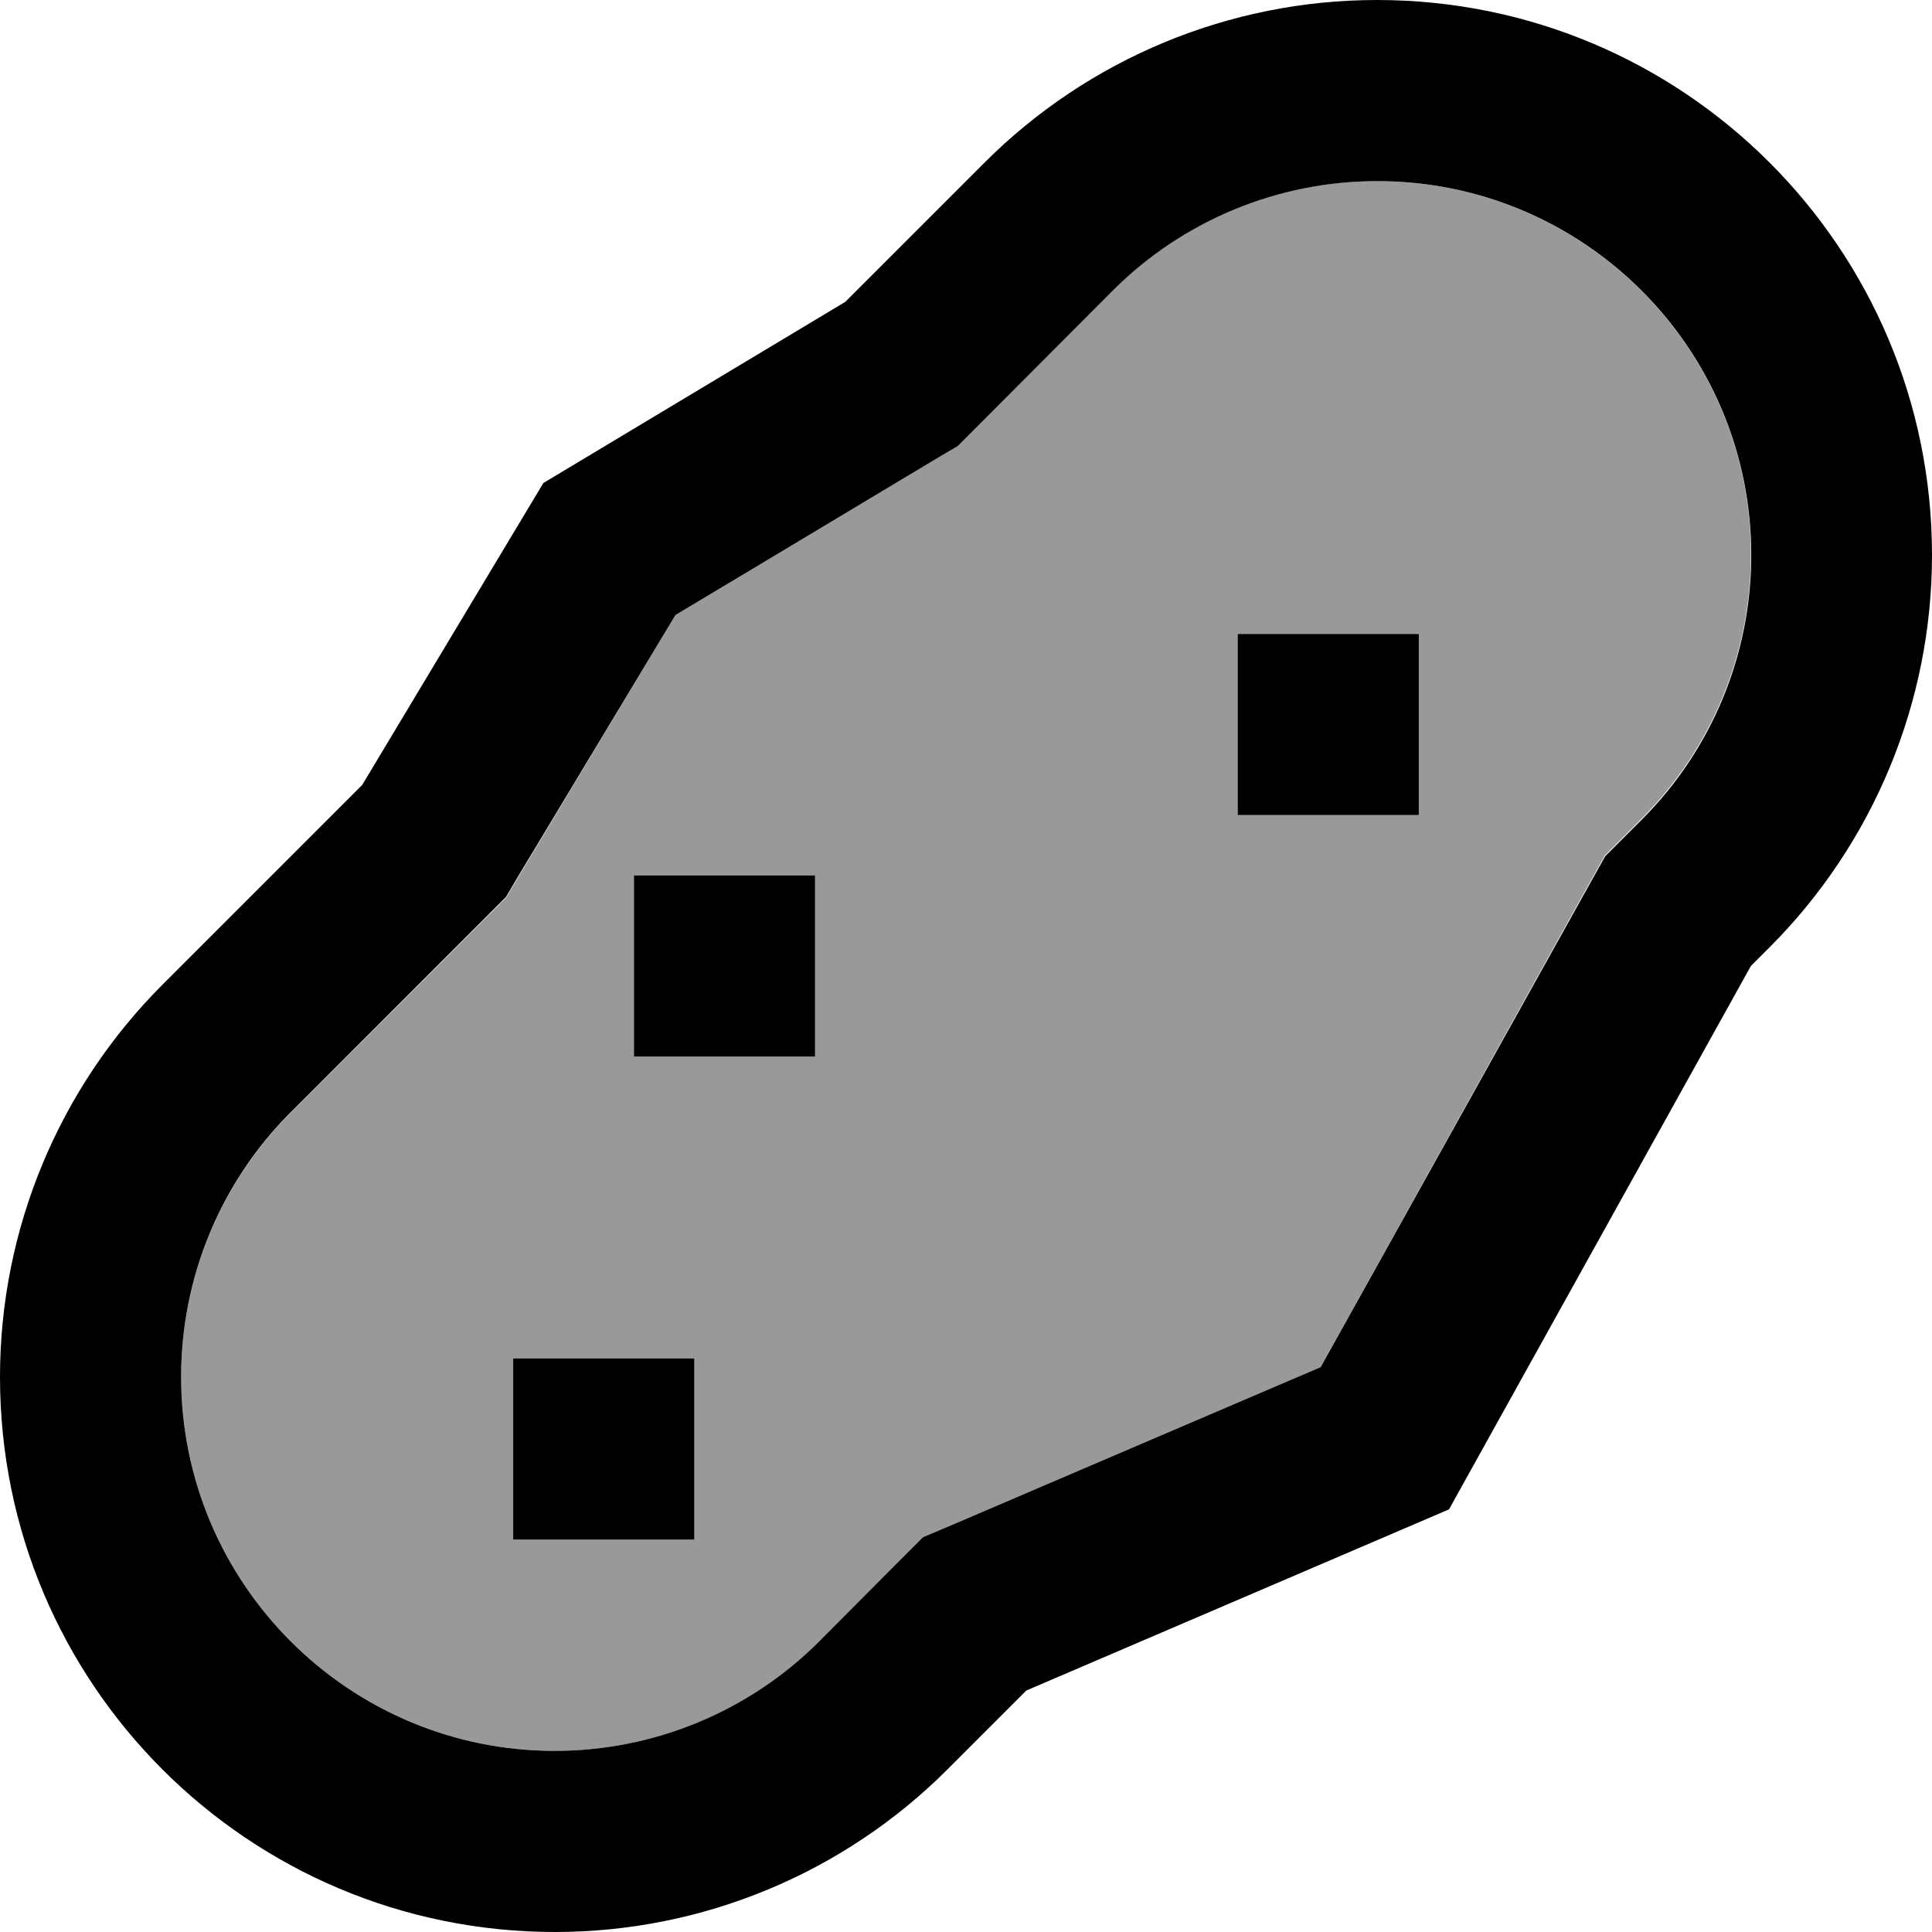
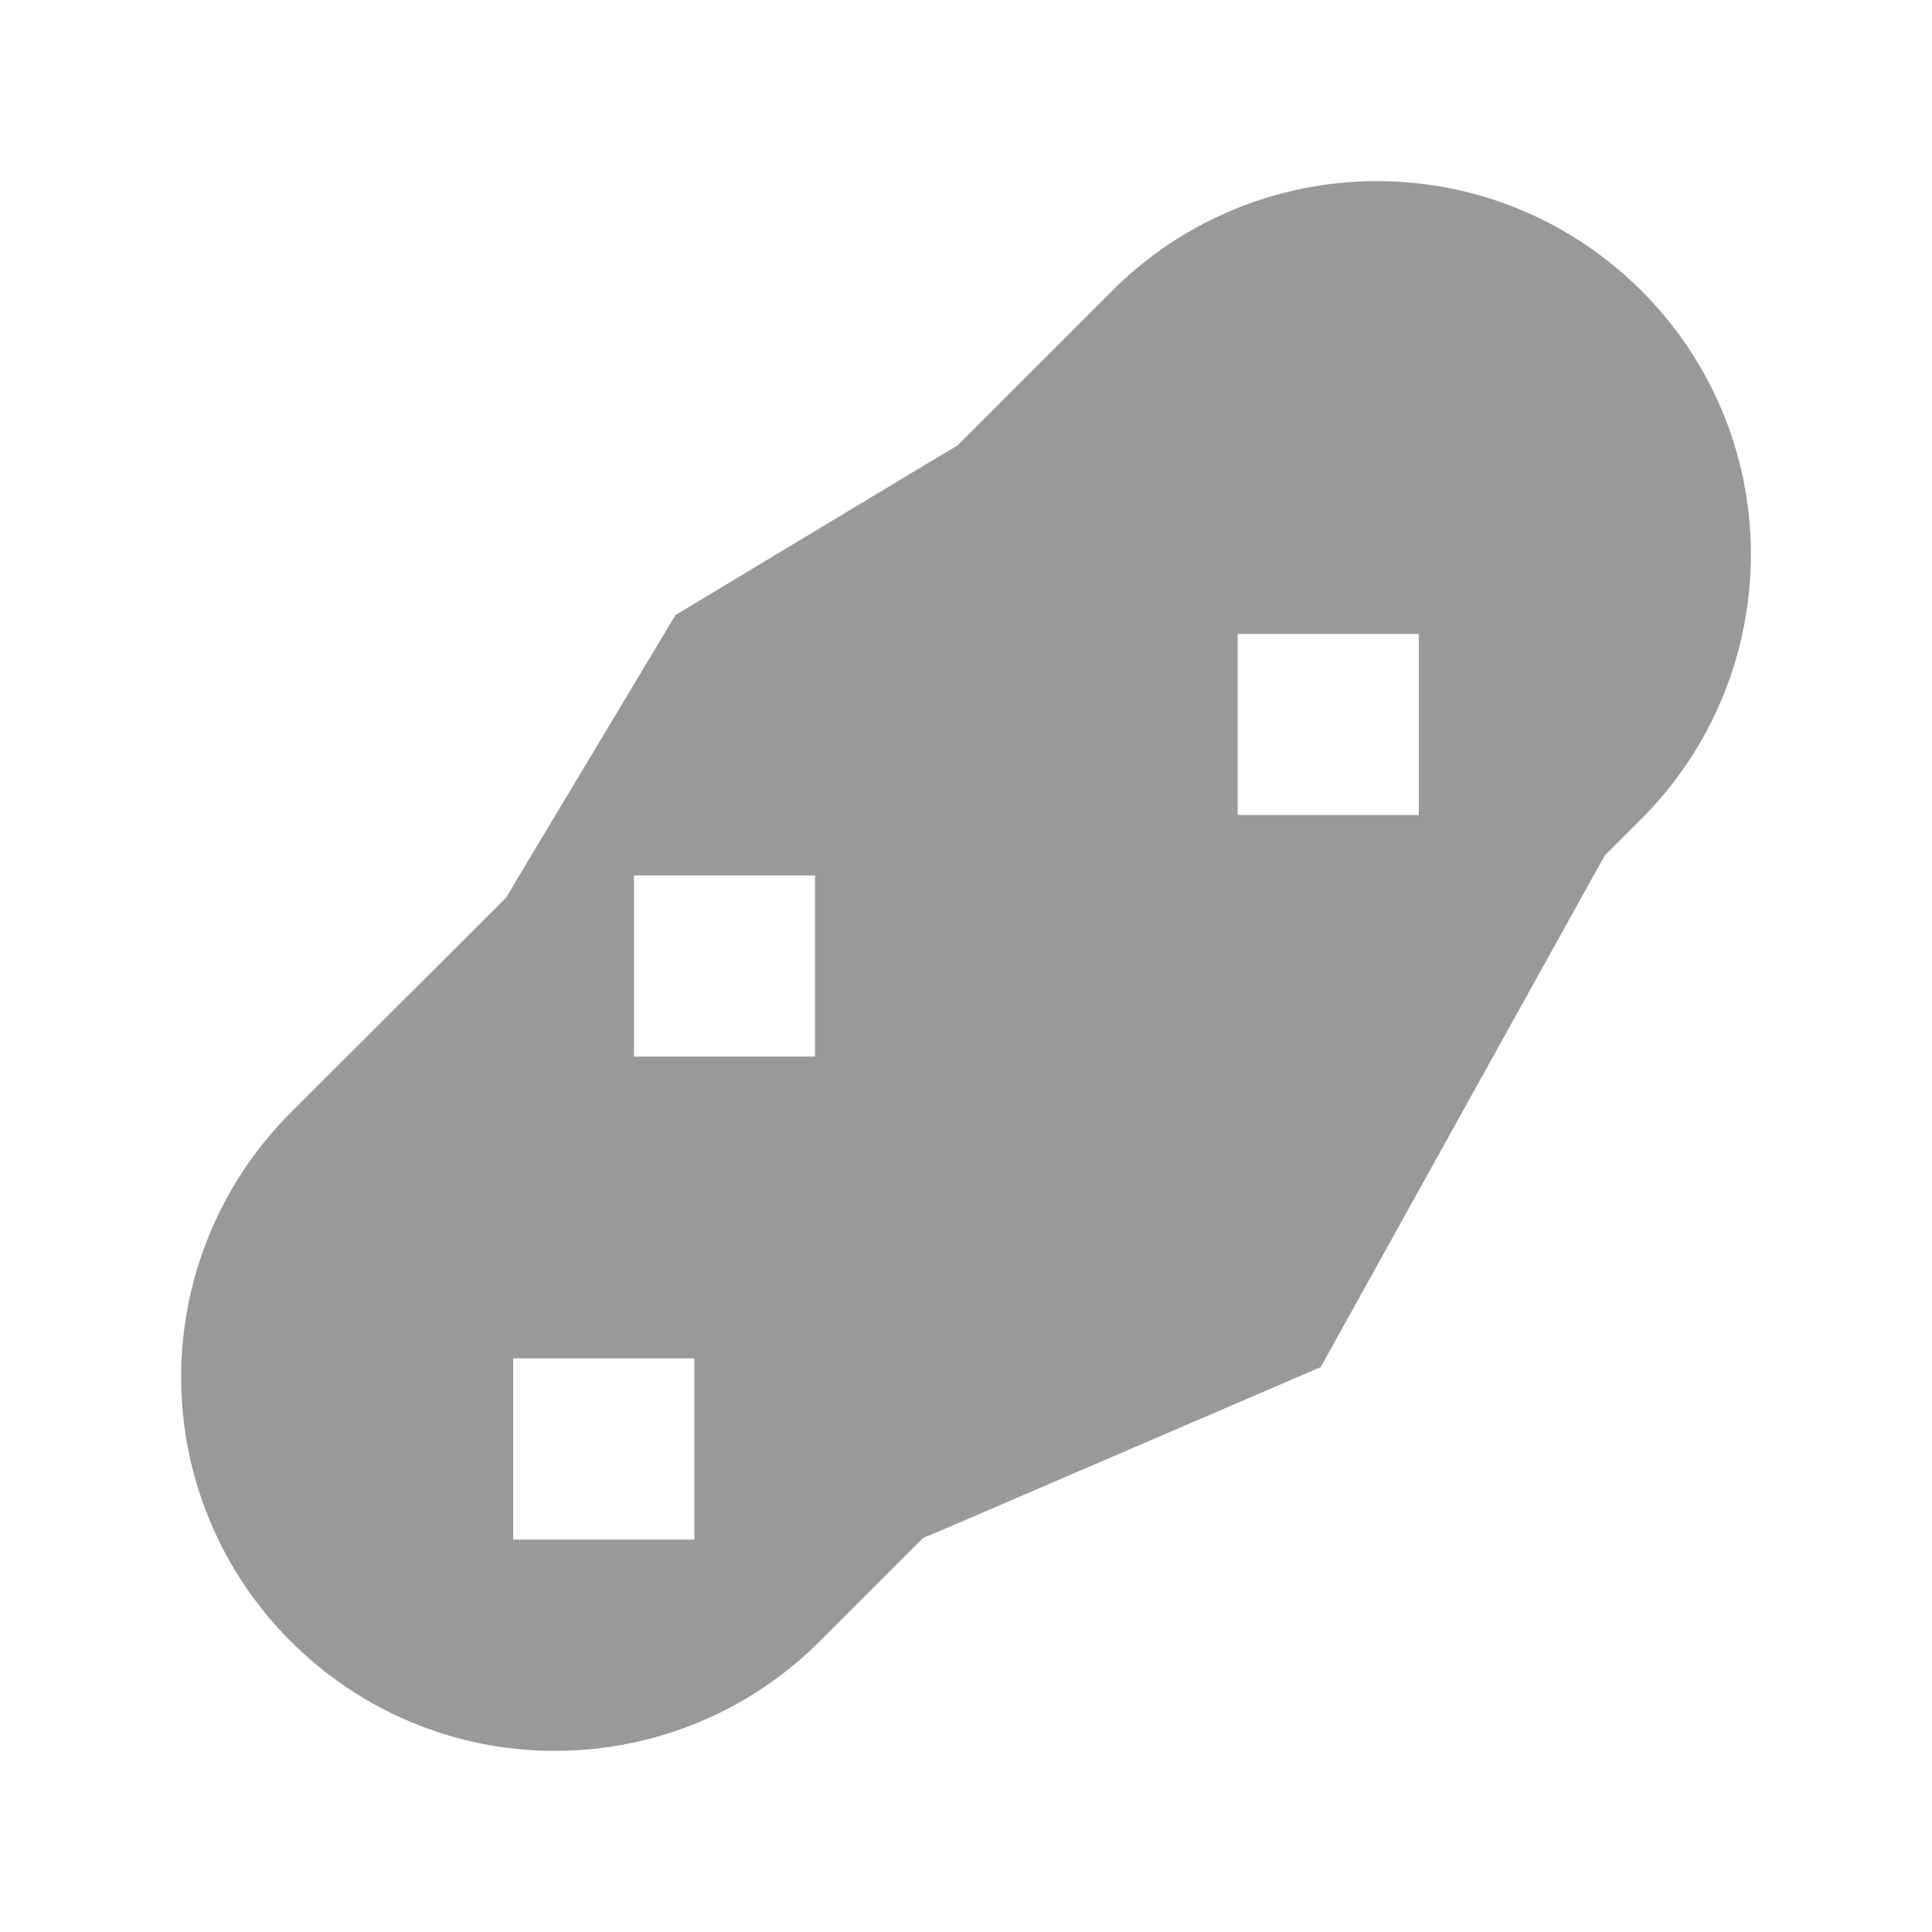
<svg xmlns="http://www.w3.org/2000/svg" viewBox="0 0 512 512">
  <defs>
    <style>.fa-secondary{opacity:.4}</style>
  </defs>
  <path class="fa-secondary" d="M48 364.9c0 54.7 44.4 99.1 99.1 99.1c26.3 0 51.5-10.4 70.1-29l20.9-20.9 6.5-6.5 8.5-3.6L350 362.3l72-129.7 3.3-5.9 4.8-4.8 4.9-4.9c18.6-18.6 29-43.8 29-70.1C464 92.4 419.6 48 364.9 48c-26.3 0-51.5 10.4-70.1 29l-36.9 36.9-4.2 4.2-5.1 3L179 163l-41.8 69.7-3 5.1-4.2 4.2L77 294.9c-18.6 18.6-29 43.8-29 70.1zm88-4.9l48 0 0 48-48 0 0-48zm32-128l48 0 0 48-48 0 0-48zm160-64l48 0 0 48-48 0 0-48z" />
-   <path class="fa-primary" d="M129.9 241.9l4.2-4.2 3-5.1L179 163l69.7-41.8 5.1-3 4.2-4.2L294.9 77c18.6-18.6 43.8-29 70.1-29c54.7 0 99.1 44.4 99.1 99.1c0 26.3-10.4 51.5-29 70.1l-4.9 4.9-4.8 4.8-3.3 5.9L350 362.3l-96.9 41.5-8.5 3.6-6.5 6.5L217.1 435c-18.6 18.6-43.8 29-70.1 29C92.4 464 48 419.6 48 364.9c0-26.3 10.4-51.5 29-70.1l52.9-52.9zM224 80l-80 48L96 208 43.1 260.9C15.5 288.5 0 325.9 0 364.9C0 446.2 65.8 512 147.1 512c39 0 76.4-15.5 104-43.1L272 448l112-48 80-144 4.9-4.9c27.6-27.6 43.1-65 43.1-104C512 65.8 446.2 0 364.9 0c-39 0-76.4 15.5-104 43.1L224 80zm152 88l-48 0 0 48 48 0 0-48zM216 232l-48 0 0 48 48 0 0-48zM136 360l0 48 48 0 0-48-48 0z" />
</svg>